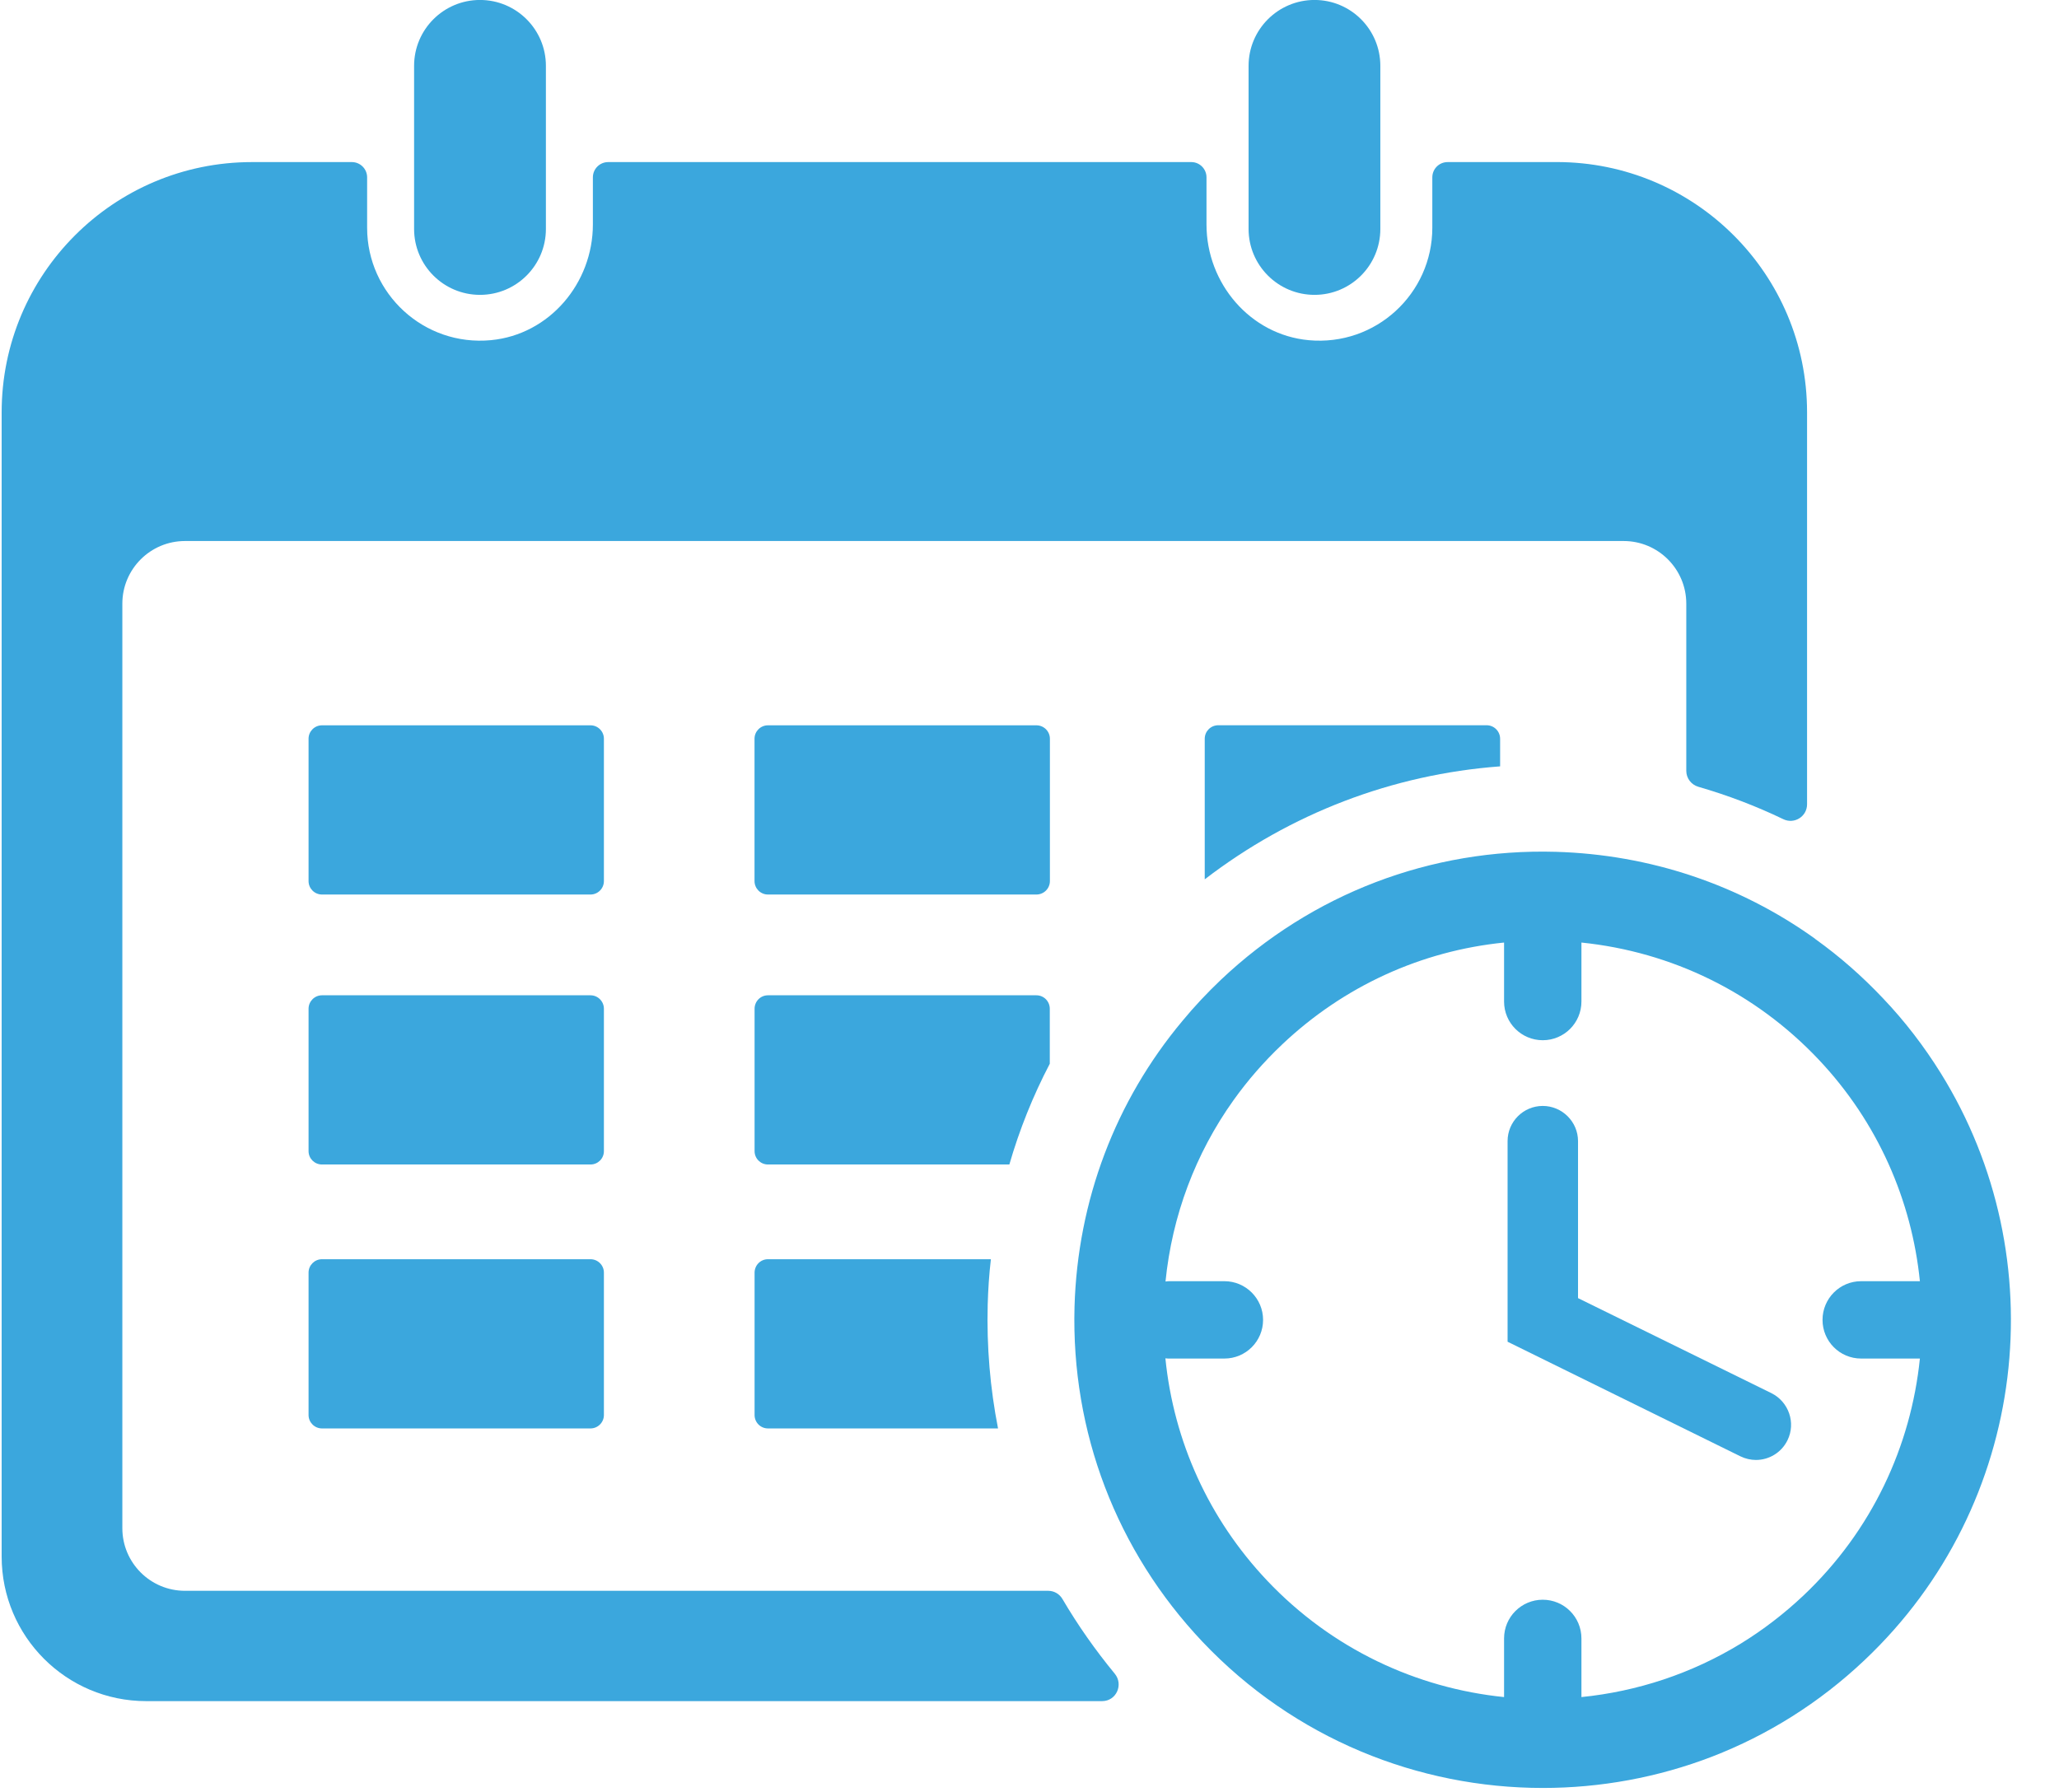
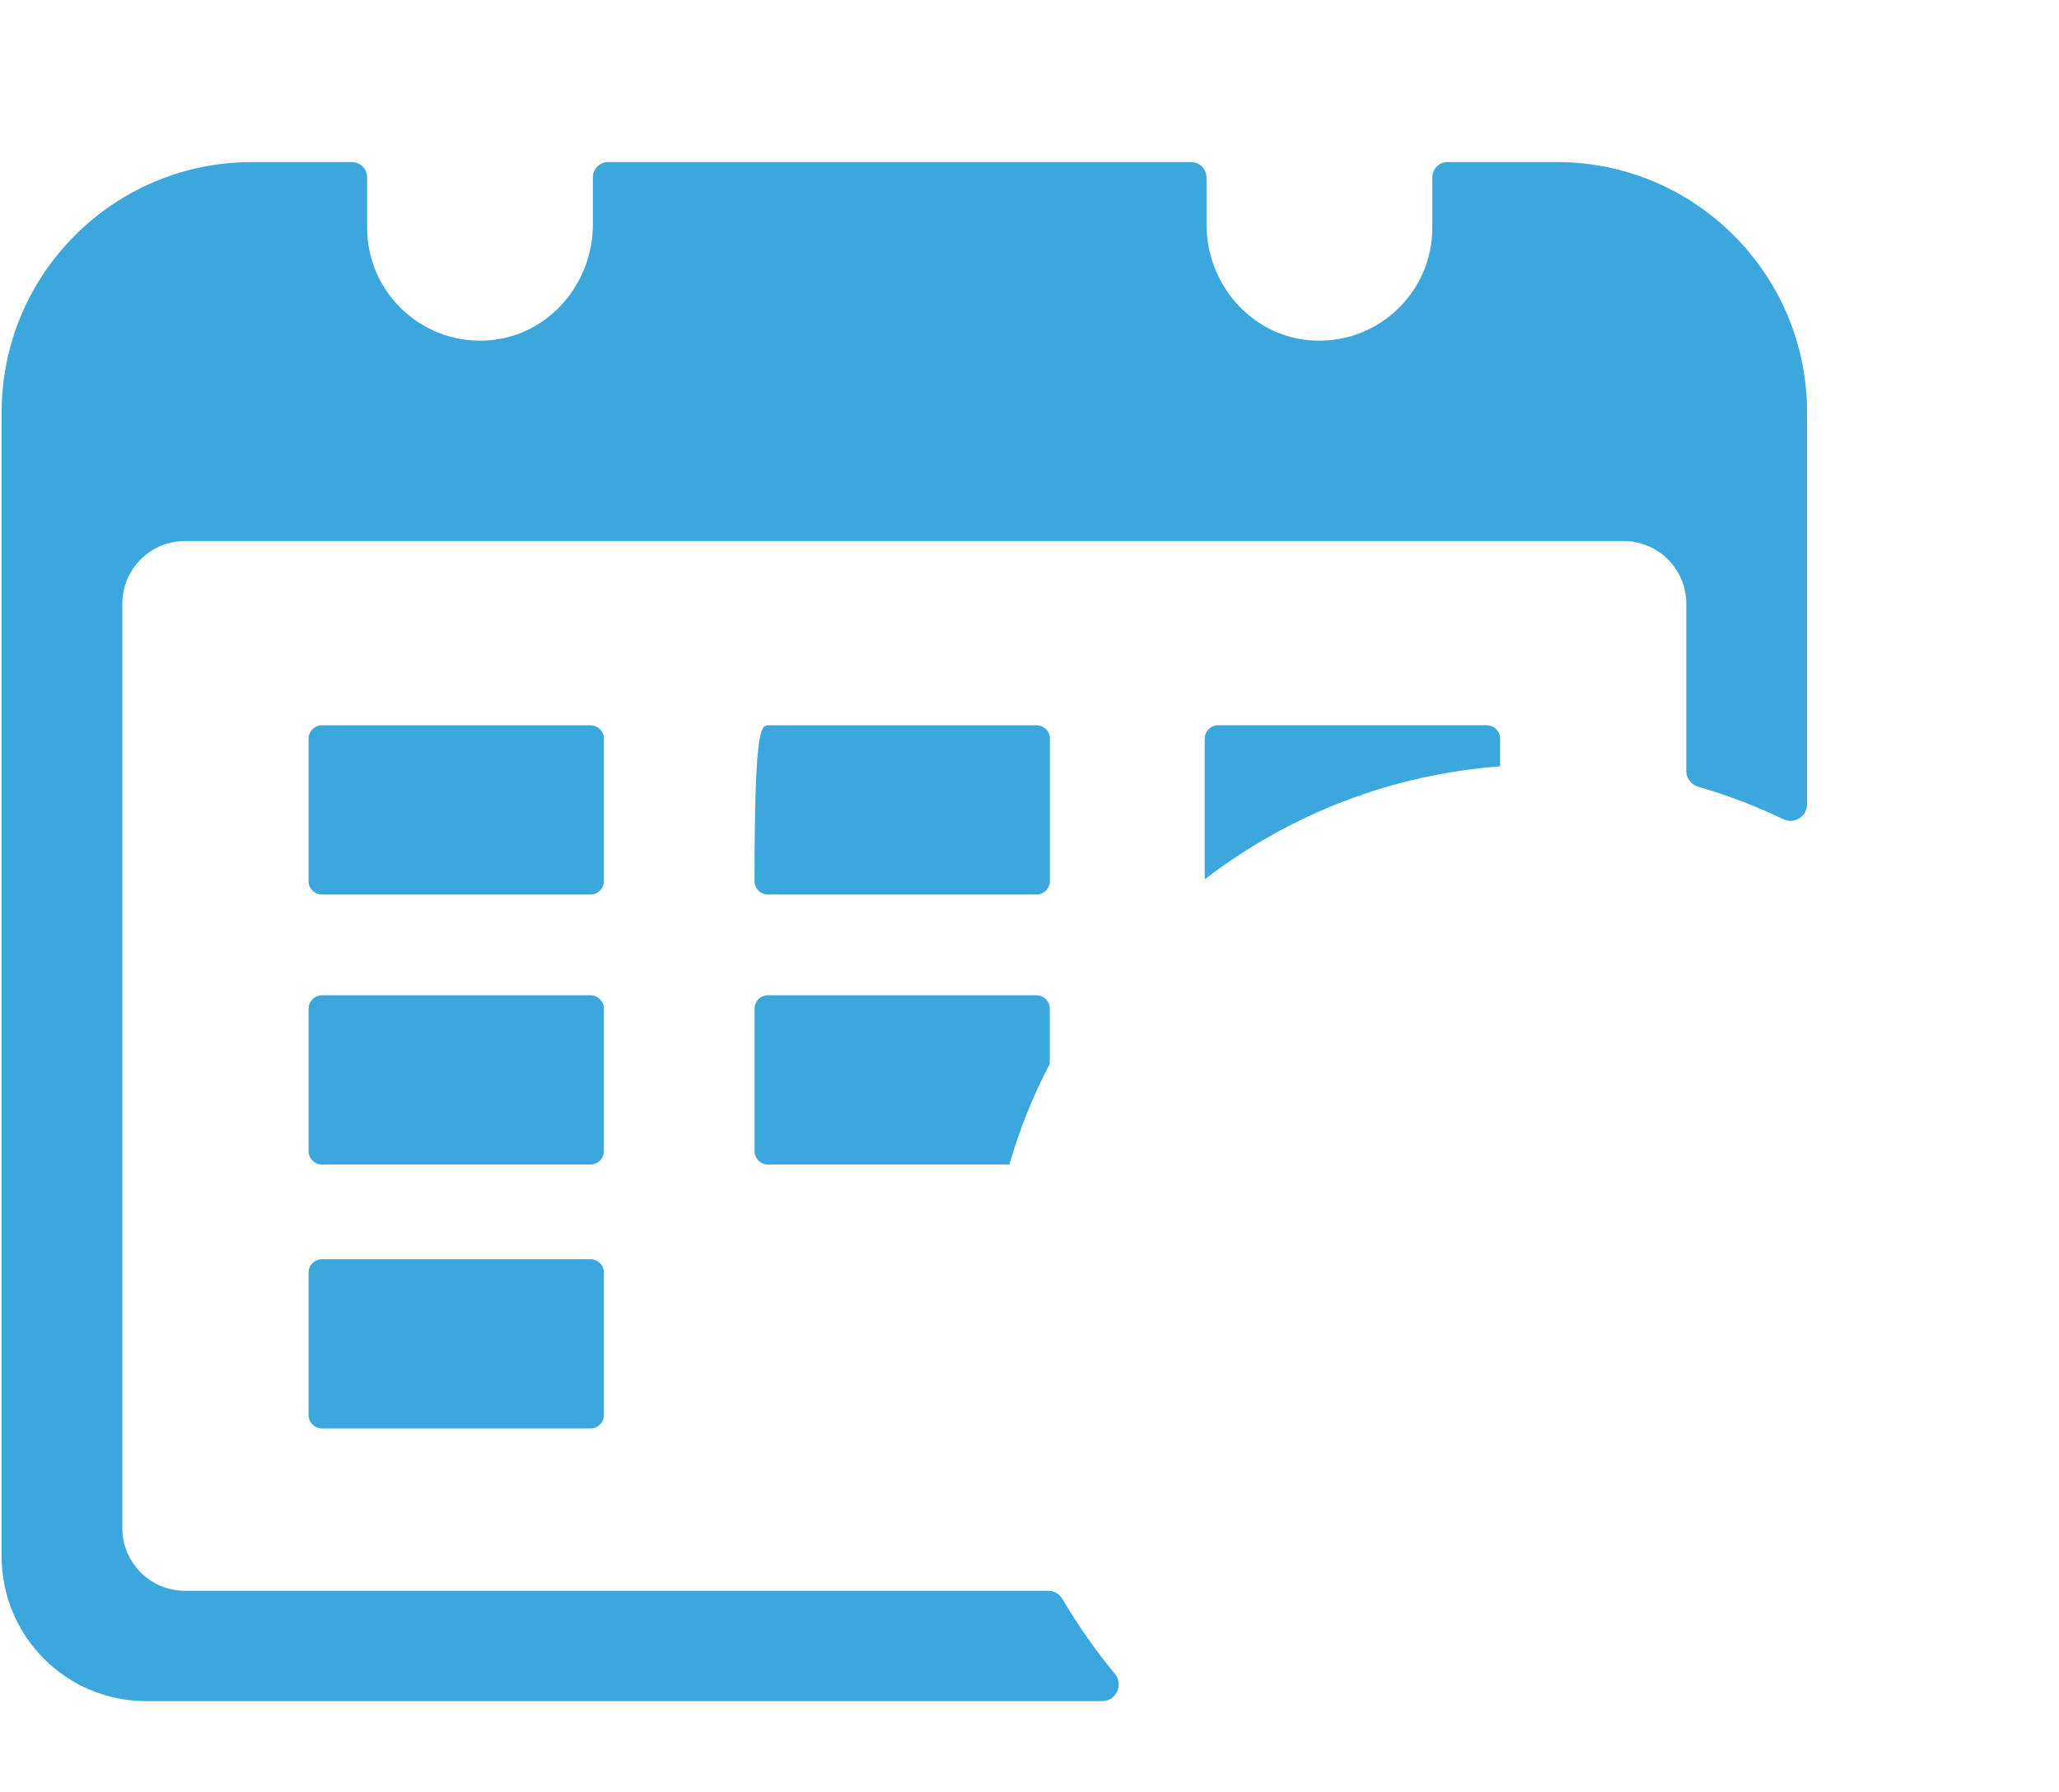
<svg xmlns="http://www.w3.org/2000/svg" width="850" zoomAndPan="magnify" viewBox="0 0 637.5 555" height="740" preserveAspectRatio="xMidYMid meet" version="1.0">
  <defs>
    <clipPath id="8aaec0edc7">
      <path d="M 0.324 50 L 560 50 L 560 527 L 0.324 527 Z M 0.324 50 " clip-rule="nonzero" />
    </clipPath>
  </defs>
  <g clip-path="url(#8aaec0edc7)">
    <path fill="#3ba7dd" d="M 481.984 50.188 L 448.199 50.188 C 445.578 50.188 443.469 52.309 443.469 54.914 L 443.469 70.539 C 443.469 90.895 425.98 107.254 405.191 105.336 C 387.09 103.664 373.551 87.742 373.551 69.531 L 373.551 54.914 C 373.551 52.309 371.441 50.188 368.855 50.188 L 188.297 50.188 C 185.688 50.188 183.566 52.309 183.566 54.914 L 183.566 69.504 C 183.566 87.684 170.109 103.613 152.012 105.328 C 131.234 107.301 113.668 90.926 113.668 70.539 L 113.668 54.914 C 113.668 52.309 111.551 50.188 108.941 50.188 L 78.004 50.188 C 35.207 50.188 0.512 84.883 0.512 127.684 L 0.512 481.969 C 0.512 506.703 20.547 526.742 45.266 526.742 L 341.227 526.742 C 345.617 526.742 347.93 521.641 345.141 518.238 C 339.117 510.922 333.711 503.23 328.98 495.168 C 328.062 493.57 326.395 492.582 324.559 492.582 L 57.277 492.582 C 46.566 492.582 37.879 483.906 37.879 473.191 L 37.879 186.926 C 37.879 176.211 46.566 167.523 57.277 167.523 L 502.711 167.523 C 513.395 167.523 522.102 176.199 522.102 186.926 L 522.102 238.684 C 522.102 240.992 523.633 242.98 525.844 243.625 C 534.895 246.242 543.676 249.578 552.145 253.656 C 555.547 255.293 559.496 252.844 559.496 249.031 L 559.496 127.676 C 559.496 84.875 524.789 50.18 481.988 50.18 " fill-opacity="1" fill-rule="nonzero" />
  </g>
  <path fill="#3ba7dd" d="M 182.82 276.984 L 99.695 276.984 C 97.398 276.984 95.535 275.117 95.535 272.816 L 95.535 228.746 C 95.535 226.445 97.398 224.586 99.695 224.586 L 182.82 224.586 C 185.117 224.586 186.98 226.445 186.98 228.746 L 186.98 272.816 C 186.98 275.117 185.117 276.984 182.82 276.984 " fill-opacity="1" fill-rule="nonzero" />
-   <path fill="#3ba7dd" d="M 320.883 276.984 L 237.773 276.984 C 235.477 276.984 233.613 275.117 233.613 272.816 L 233.613 228.746 C 233.613 226.445 235.477 224.586 237.773 224.586 L 320.883 224.586 C 323.195 224.586 325.066 226.445 325.066 228.746 L 325.066 272.816 C 325.066 275.117 323.195 276.984 320.883 276.984 " fill-opacity="1" fill-rule="nonzero" />
+   <path fill="#3ba7dd" d="M 320.883 276.984 L 237.773 276.984 C 235.477 276.984 233.613 275.117 233.613 272.816 C 233.613 226.445 235.477 224.586 237.773 224.586 L 320.883 224.586 C 323.195 224.586 325.066 226.445 325.066 228.746 L 325.066 272.816 C 325.066 275.117 323.195 276.984 320.883 276.984 " fill-opacity="1" fill-rule="nonzero" />
  <path fill="#3ba7dd" d="M 464.461 228.754 L 464.461 237.297 C 431.117 239.781 399.578 251.859 373.004 272.281 L 373.004 228.754 C 373.004 226.438 374.879 224.566 377.191 224.566 L 460.277 224.566 C 462.59 224.566 464.461 226.438 464.461 228.754 " fill-opacity="1" fill-rule="nonzero" />
  <path fill="#3ba7dd" d="M 182.82 360.578 L 99.695 360.578 C 97.398 360.578 95.535 358.742 95.535 356.43 L 95.535 312.367 C 95.535 310.055 97.398 308.184 99.695 308.184 L 182.82 308.184 C 185.117 308.184 186.98 310.055 186.98 312.367 L 186.98 356.43 C 186.98 358.742 185.117 360.578 182.82 360.578 " fill-opacity="1" fill-rule="nonzero" />
  <path fill="#3ba7dd" d="M 325.031 312.367 L 325.031 329.379 C 319.828 339.316 315.641 349.762 312.512 360.578 L 237.781 360.578 C 235.465 360.578 233.629 358.707 233.629 356.43 L 233.629 312.367 C 233.629 310.055 235.465 308.184 237.781 308.184 L 320.883 308.184 C 323.195 308.184 325.031 310.055 325.031 312.367 " fill-opacity="1" fill-rule="nonzero" />
  <path fill="#3ba7dd" d="M 182.82 442.305 L 99.695 442.305 C 97.398 442.305 95.535 440.434 95.535 438.152 L 95.535 394.059 C 95.535 391.777 97.398 389.906 99.695 389.906 L 182.82 389.906 C 185.117 389.906 186.98 391.777 186.98 394.059 L 186.98 438.152 C 186.98 440.434 185.117 442.305 182.82 442.305 " fill-opacity="1" fill-rule="nonzero" />
-   <path fill="#3ba7dd" d="M 309.008 442.305 L 237.781 442.305 C 235.465 442.305 233.629 440.434 233.629 438.152 L 233.629 394.094 C 233.629 391.777 235.465 389.906 237.781 389.906 L 306.797 389.906 C 306.254 394.535 305.945 399.23 305.809 403.926 C 305.469 416.957 306.559 429.816 309.008 442.305 " fill-opacity="1" fill-rule="nonzero" />
-   <path fill="#3ba7dd" d="M 148.613 -0.012 C 137.348 -0.012 128.211 9.121 128.211 20.387 L 128.211 70.898 C 128.211 82.168 137.348 91.301 148.613 91.301 C 159.883 91.301 169.02 82.168 169.02 70.898 L 169.02 20.387 C 169.02 9.121 159.883 -0.012 148.613 -0.012 " fill-opacity="1" fill-rule="nonzero" />
-   <path fill="#3ba7dd" d="M 406.996 -0.012 C 395.734 -0.012 386.582 9.121 386.582 20.387 L 386.582 70.898 C 386.582 82.168 395.734 91.301 406.996 91.301 C 418.258 91.301 427.375 82.168 427.375 70.898 L 427.375 20.387 C 427.375 9.121 418.258 -0.012 406.996 -0.012 " fill-opacity="1" fill-rule="nonzero" />
-   <path fill="#3ba7dd" d="M 558.363 494.051 C 552.344 499.734 545.844 504.703 539.039 508.887 C 523.762 518.242 506.855 523.754 489.637 525.488 L 489.637 507.32 C 489.637 500.688 484.262 495.344 477.66 495.344 C 471.062 495.344 465.684 500.688 465.684 507.32 L 465.684 525.488 C 438.637 522.734 412.438 510.656 392.332 489.426 C 374.266 470.34 363.41 446.316 360.824 420.598 C 361.27 420.664 361.676 420.664 362.117 420.664 L 379.098 420.664 C 385.695 420.664 391.07 415.324 391.07 408.688 C 391.07 402.086 385.695 396.711 379.098 396.711 L 362.117 396.711 C 361.676 396.711 361.27 396.746 360.859 396.812 C 362.902 376.398 370.148 357.176 381.887 340.711 C 386.309 334.516 391.344 328.734 396.992 323.391 C 416.047 305.359 440.031 294.438 465.684 291.852 L 465.684 310.121 C 465.684 316.758 471.062 322.098 477.66 322.098 C 484.262 322.098 489.637 316.758 489.637 310.121 L 489.637 291.852 C 517.672 294.742 543.461 307.332 563.027 328.02 C 581.5 347.547 591.91 371.84 594.43 396.711 L 576.227 396.711 C 569.625 396.711 564.285 402.086 564.285 408.688 C 564.285 415.324 569.625 420.664 576.227 420.664 L 594.43 420.664 C 591.672 447.715 579.629 473.945 558.363 494.051 Z M 600.859 332.238 C 595.789 324.105 589.871 316.316 582.996 309.102 C 576.566 302.297 569.594 296.172 562.141 290.832 C 562.004 290.73 561.902 290.629 561.766 290.523 C 538.527 273.934 510.938 264.609 481.676 263.758 C 442.992 262.672 406.211 276.727 378.043 303.352 C 373.789 307.402 369.809 311.621 366.133 316.078 C 345.344 340.914 333.641 371.809 332.688 404.641 C 331.633 443.391 345.684 480.207 372.324 508.375 C 400.836 538.453 439.215 553.629 477.695 553.629 C 495.488 553.629 513.316 550.395 530.16 543.898 C 547.207 537.297 563.23 527.363 577.281 514.059 C 628.18 465.984 636.48 389.5 600.859 332.238 " fill-opacity="1" fill-rule="nonzero" />
-   <path fill="#3ba7dd" d="M 548.465 431.383 L 488.582 401.953 L 488.582 353.332 C 488.582 347.344 483.648 342.445 477.66 342.445 C 471.641 342.445 466.773 347.344 466.773 353.332 L 466.773 415.457 L 538.871 450.945 C 540.402 451.695 542.066 452.066 543.668 452.066 C 547.648 452.066 551.527 449.855 553.43 445.977 C 556.086 440.602 553.84 434.07 548.465 431.383 " fill-opacity="1" fill-rule="nonzero" />
</svg>